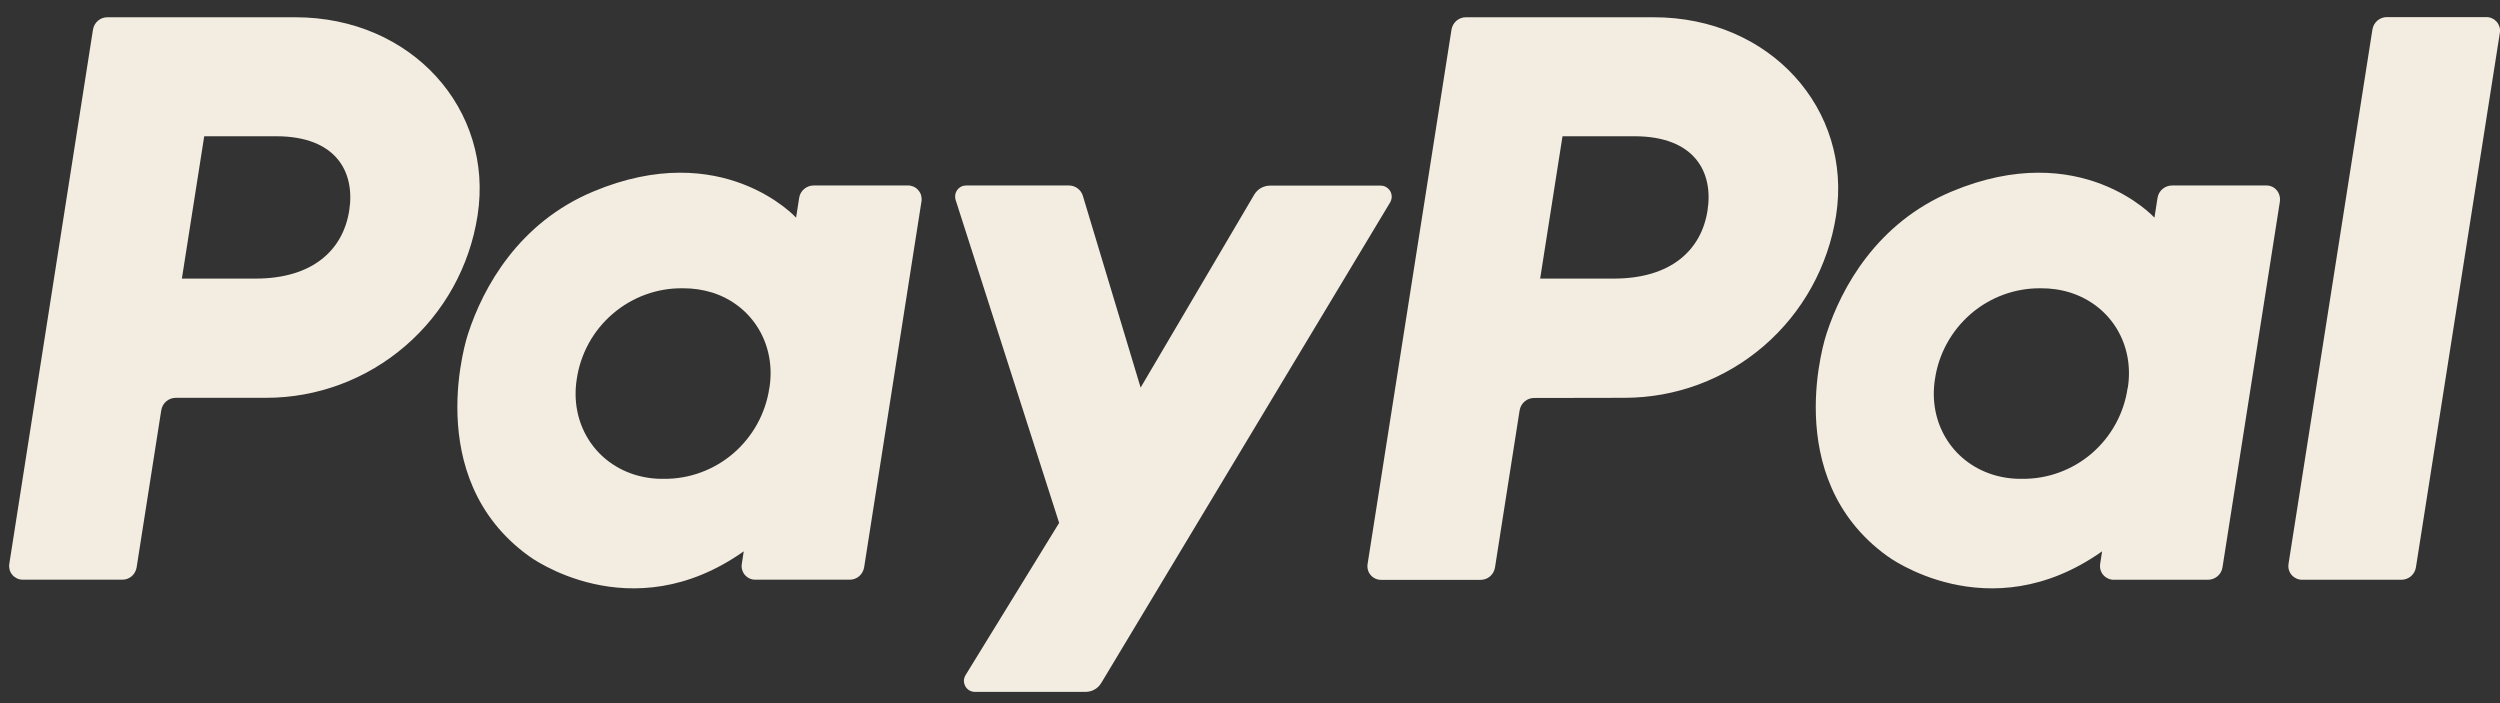
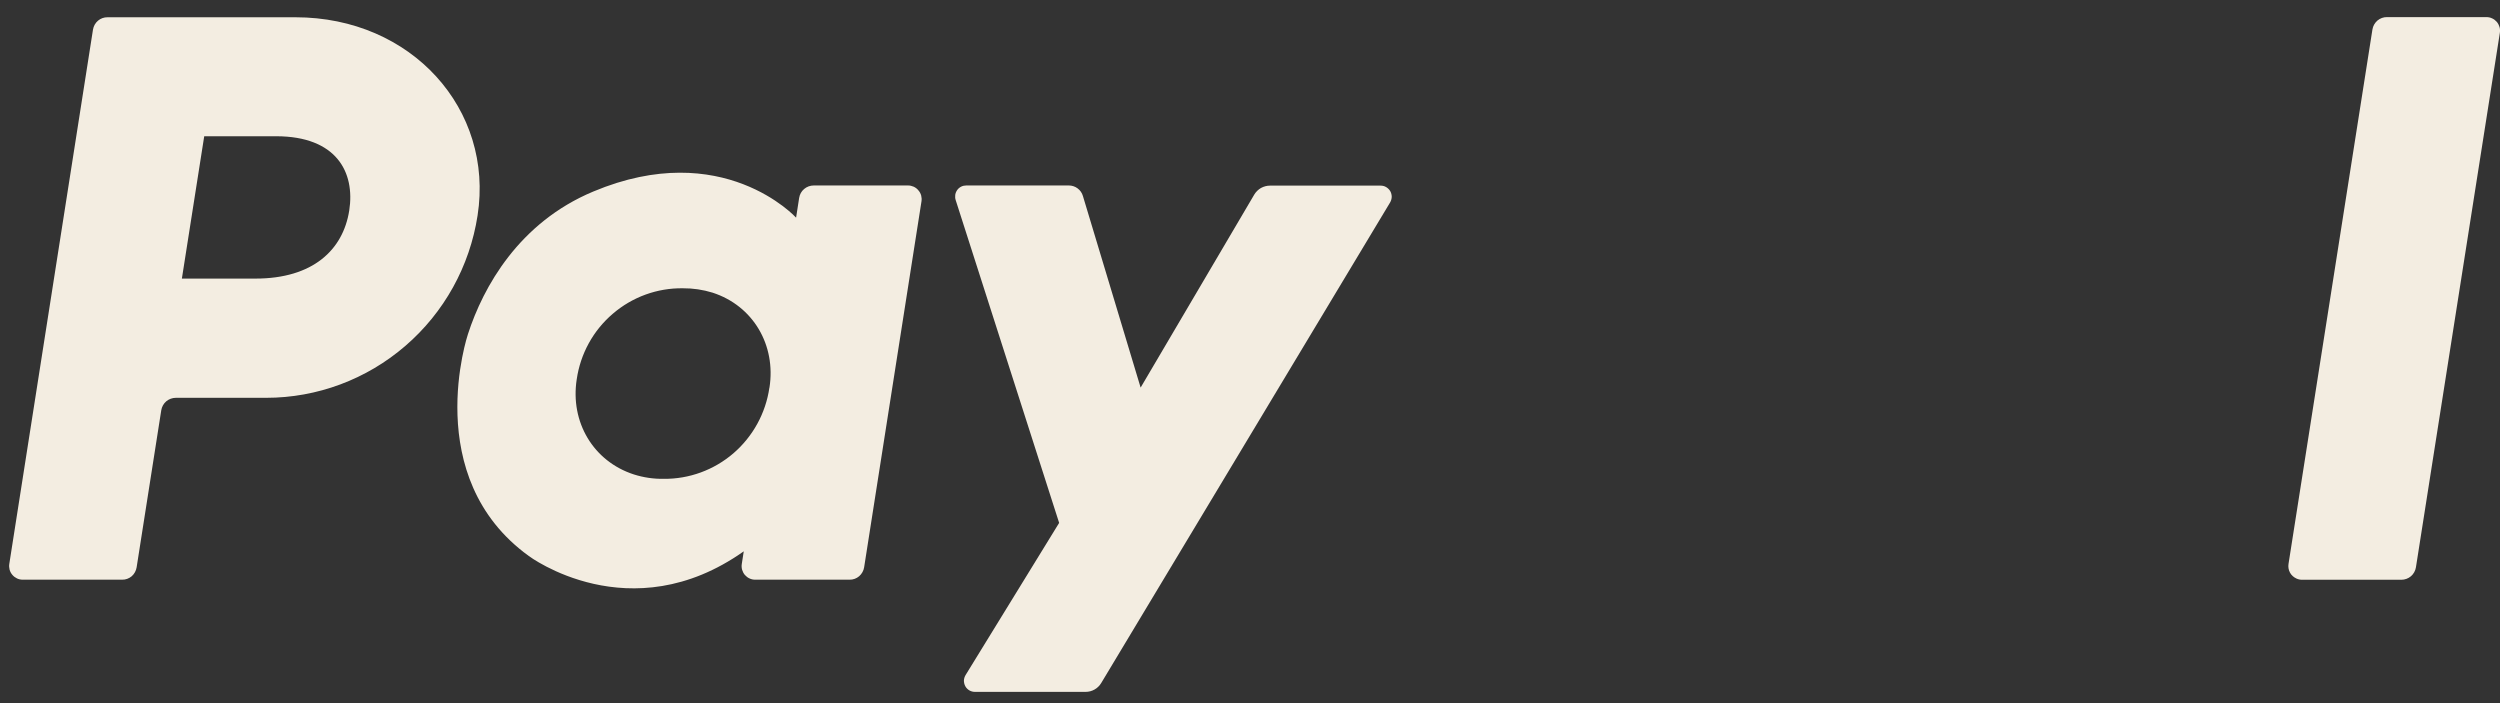
<svg xmlns="http://www.w3.org/2000/svg" width="32" height="9" viewBox="0 0 32 9" fill="none">
  <rect x="0" y="0" width="32" height="9" fill="#333333" stroke="none" />
  <g clip-path="url(#clip0_0_4)">
    <path d="M3.406 5.092C4.06 5.092 4.692 4.856 5.188 4.428C5.685 4 6.013 3.408 6.113 2.758C6.324 1.403 5.272 0.221 3.781 0.221H1.377C1.332 0.22 1.288 0.236 1.254 0.265C1.22 0.294 1.197 0.335 1.19 0.38L0.119 7.218C0.115 7.243 0.117 7.268 0.123 7.293C0.13 7.317 0.142 7.34 0.159 7.359C0.175 7.378 0.195 7.393 0.218 7.404C0.241 7.415 0.266 7.42 0.291 7.42H1.563C1.608 7.421 1.651 7.405 1.686 7.376C1.72 7.346 1.742 7.305 1.749 7.261L2.064 5.252C2.071 5.207 2.094 5.166 2.128 5.137C2.162 5.108 2.206 5.092 2.251 5.092H3.406ZM4.47 2.696C4.391 3.197 4.007 3.566 3.27 3.566H2.328L2.614 1.744H3.539C4.301 1.746 4.548 2.198 4.47 2.697V2.696ZM11.623 2.374H10.416C10.371 2.374 10.327 2.39 10.293 2.419C10.258 2.448 10.236 2.489 10.229 2.534L10.19 2.786C10.19 2.786 9.252 1.756 7.593 2.452C6.641 2.85 6.185 3.674 5.99 4.276C5.99 4.276 5.373 6.108 6.769 7.117C6.769 7.117 8.063 8.087 9.52 7.057L9.495 7.218C9.491 7.243 9.492 7.268 9.499 7.293C9.506 7.317 9.518 7.34 9.534 7.359C9.551 7.378 9.571 7.394 9.594 7.404C9.617 7.415 9.641 7.42 9.667 7.42H10.874C10.919 7.421 10.963 7.405 10.997 7.376C11.031 7.346 11.054 7.306 11.061 7.261L11.795 2.577C11.799 2.552 11.797 2.526 11.791 2.502C11.784 2.477 11.772 2.455 11.755 2.436C11.739 2.416 11.719 2.401 11.696 2.39C11.673 2.38 11.649 2.374 11.623 2.374ZM9.848 4.963C9.801 5.289 9.637 5.587 9.388 5.802C9.139 6.016 8.821 6.133 8.493 6.129C8.365 6.131 8.237 6.112 8.114 6.073C7.594 5.905 7.297 5.402 7.382 4.856C7.429 4.529 7.593 4.23 7.844 4.016C8.094 3.801 8.413 3.685 8.742 3.69C8.87 3.689 8.998 3.708 9.121 3.746C9.64 3.914 9.935 4.417 9.849 4.963H9.848Z" fill="#F3EDE1" />
-     <path d="M20.792 5.092C21.446 5.092 22.079 4.857 22.576 4.429C23.073 4.001 23.401 3.408 23.502 2.758C23.713 1.403 22.661 0.221 21.169 0.221H18.766C18.721 0.22 18.678 0.236 18.643 0.265C18.609 0.295 18.586 0.335 18.579 0.38L17.505 7.22C17.499 7.257 17.505 7.296 17.523 7.33C17.541 7.363 17.569 7.39 17.604 7.406C17.627 7.417 17.652 7.422 17.677 7.422H18.949C18.994 7.423 19.038 7.407 19.072 7.378C19.107 7.348 19.129 7.307 19.136 7.263L19.451 5.254C19.458 5.209 19.481 5.168 19.515 5.139C19.549 5.109 19.593 5.094 19.638 5.094L20.792 5.092ZM21.856 2.696C21.778 3.197 21.393 3.566 20.656 3.566H19.714L20 1.744H20.925C21.687 1.746 21.935 2.198 21.856 2.697V2.696ZM29.009 2.374H27.803C27.758 2.374 27.715 2.39 27.68 2.419C27.646 2.448 27.623 2.489 27.616 2.534L27.577 2.786C27.577 2.786 26.64 1.756 24.98 2.452C24.029 2.85 23.572 3.674 23.378 4.276C23.378 4.276 22.76 6.108 24.156 7.117C24.156 7.117 25.45 8.087 26.907 7.057L26.882 7.218C26.876 7.256 26.882 7.294 26.9 7.328C26.918 7.362 26.947 7.388 26.981 7.404C27.004 7.415 27.029 7.421 27.054 7.421H28.261C28.306 7.421 28.35 7.405 28.384 7.376C28.419 7.347 28.441 7.306 28.448 7.261L29.183 2.577C29.186 2.552 29.184 2.526 29.177 2.502C29.171 2.477 29.159 2.455 29.142 2.435C29.126 2.416 29.106 2.4 29.083 2.39C29.06 2.379 29.035 2.374 29.009 2.374ZM27.234 4.963C27.188 5.29 27.024 5.588 26.775 5.803C26.526 6.017 26.208 6.133 25.88 6.129C25.751 6.131 25.623 6.112 25.5 6.073C24.979 5.905 24.682 5.402 24.767 4.856C24.814 4.53 24.978 4.232 25.227 4.017C25.476 3.803 25.794 3.686 26.122 3.69C26.251 3.689 26.379 3.707 26.502 3.746C27.026 3.914 27.322 4.417 27.236 4.963H27.234Z" fill="#F3EDE1" />
    <path d="M16.055 2.49L14.6 4.961L13.861 2.508C13.85 2.47 13.826 2.435 13.793 2.411C13.761 2.387 13.722 2.374 13.681 2.374H12.368C12.345 2.374 12.323 2.379 12.303 2.389C12.283 2.399 12.265 2.414 12.252 2.433C12.239 2.451 12.23 2.473 12.227 2.495C12.224 2.518 12.226 2.541 12.233 2.562L13.557 6.693L12.36 8.64C12.347 8.661 12.339 8.686 12.338 8.711C12.338 8.736 12.344 8.762 12.356 8.784C12.368 8.806 12.386 8.824 12.408 8.837C12.43 8.85 12.455 8.856 12.48 8.856H13.895C13.935 8.856 13.975 8.846 14.01 8.826C14.046 8.806 14.075 8.777 14.096 8.742L17.793 2.592C17.806 2.57 17.813 2.545 17.814 2.52C17.814 2.495 17.808 2.47 17.796 2.448C17.783 2.426 17.765 2.408 17.743 2.395C17.722 2.382 17.697 2.376 17.672 2.376H16.257C16.217 2.376 16.177 2.386 16.141 2.406C16.106 2.426 16.076 2.455 16.055 2.49Z" fill="#F3EDE1" />
    <path d="M30.367 0.378L29.293 7.218C29.287 7.256 29.293 7.294 29.311 7.328C29.329 7.362 29.358 7.388 29.392 7.404C29.415 7.415 29.44 7.421 29.465 7.421H30.737C30.782 7.421 30.826 7.405 30.86 7.376C30.894 7.347 30.917 7.306 30.924 7.261L31.998 0.421C32.002 0.396 32.001 0.37 31.994 0.346C31.987 0.322 31.975 0.299 31.959 0.28C31.942 0.261 31.922 0.245 31.899 0.235C31.876 0.224 31.851 0.219 31.826 0.219H30.554C30.509 0.218 30.466 0.234 30.431 0.263C30.397 0.293 30.374 0.333 30.367 0.378Z" fill="#F3EDE1" />
  </g>
  <defs>
    <clipPath id="clip0_0_4">
      <rect width="32" height="9" fill="white" transform="translate(-0)" />
    </clipPath>
  </defs>
</svg>